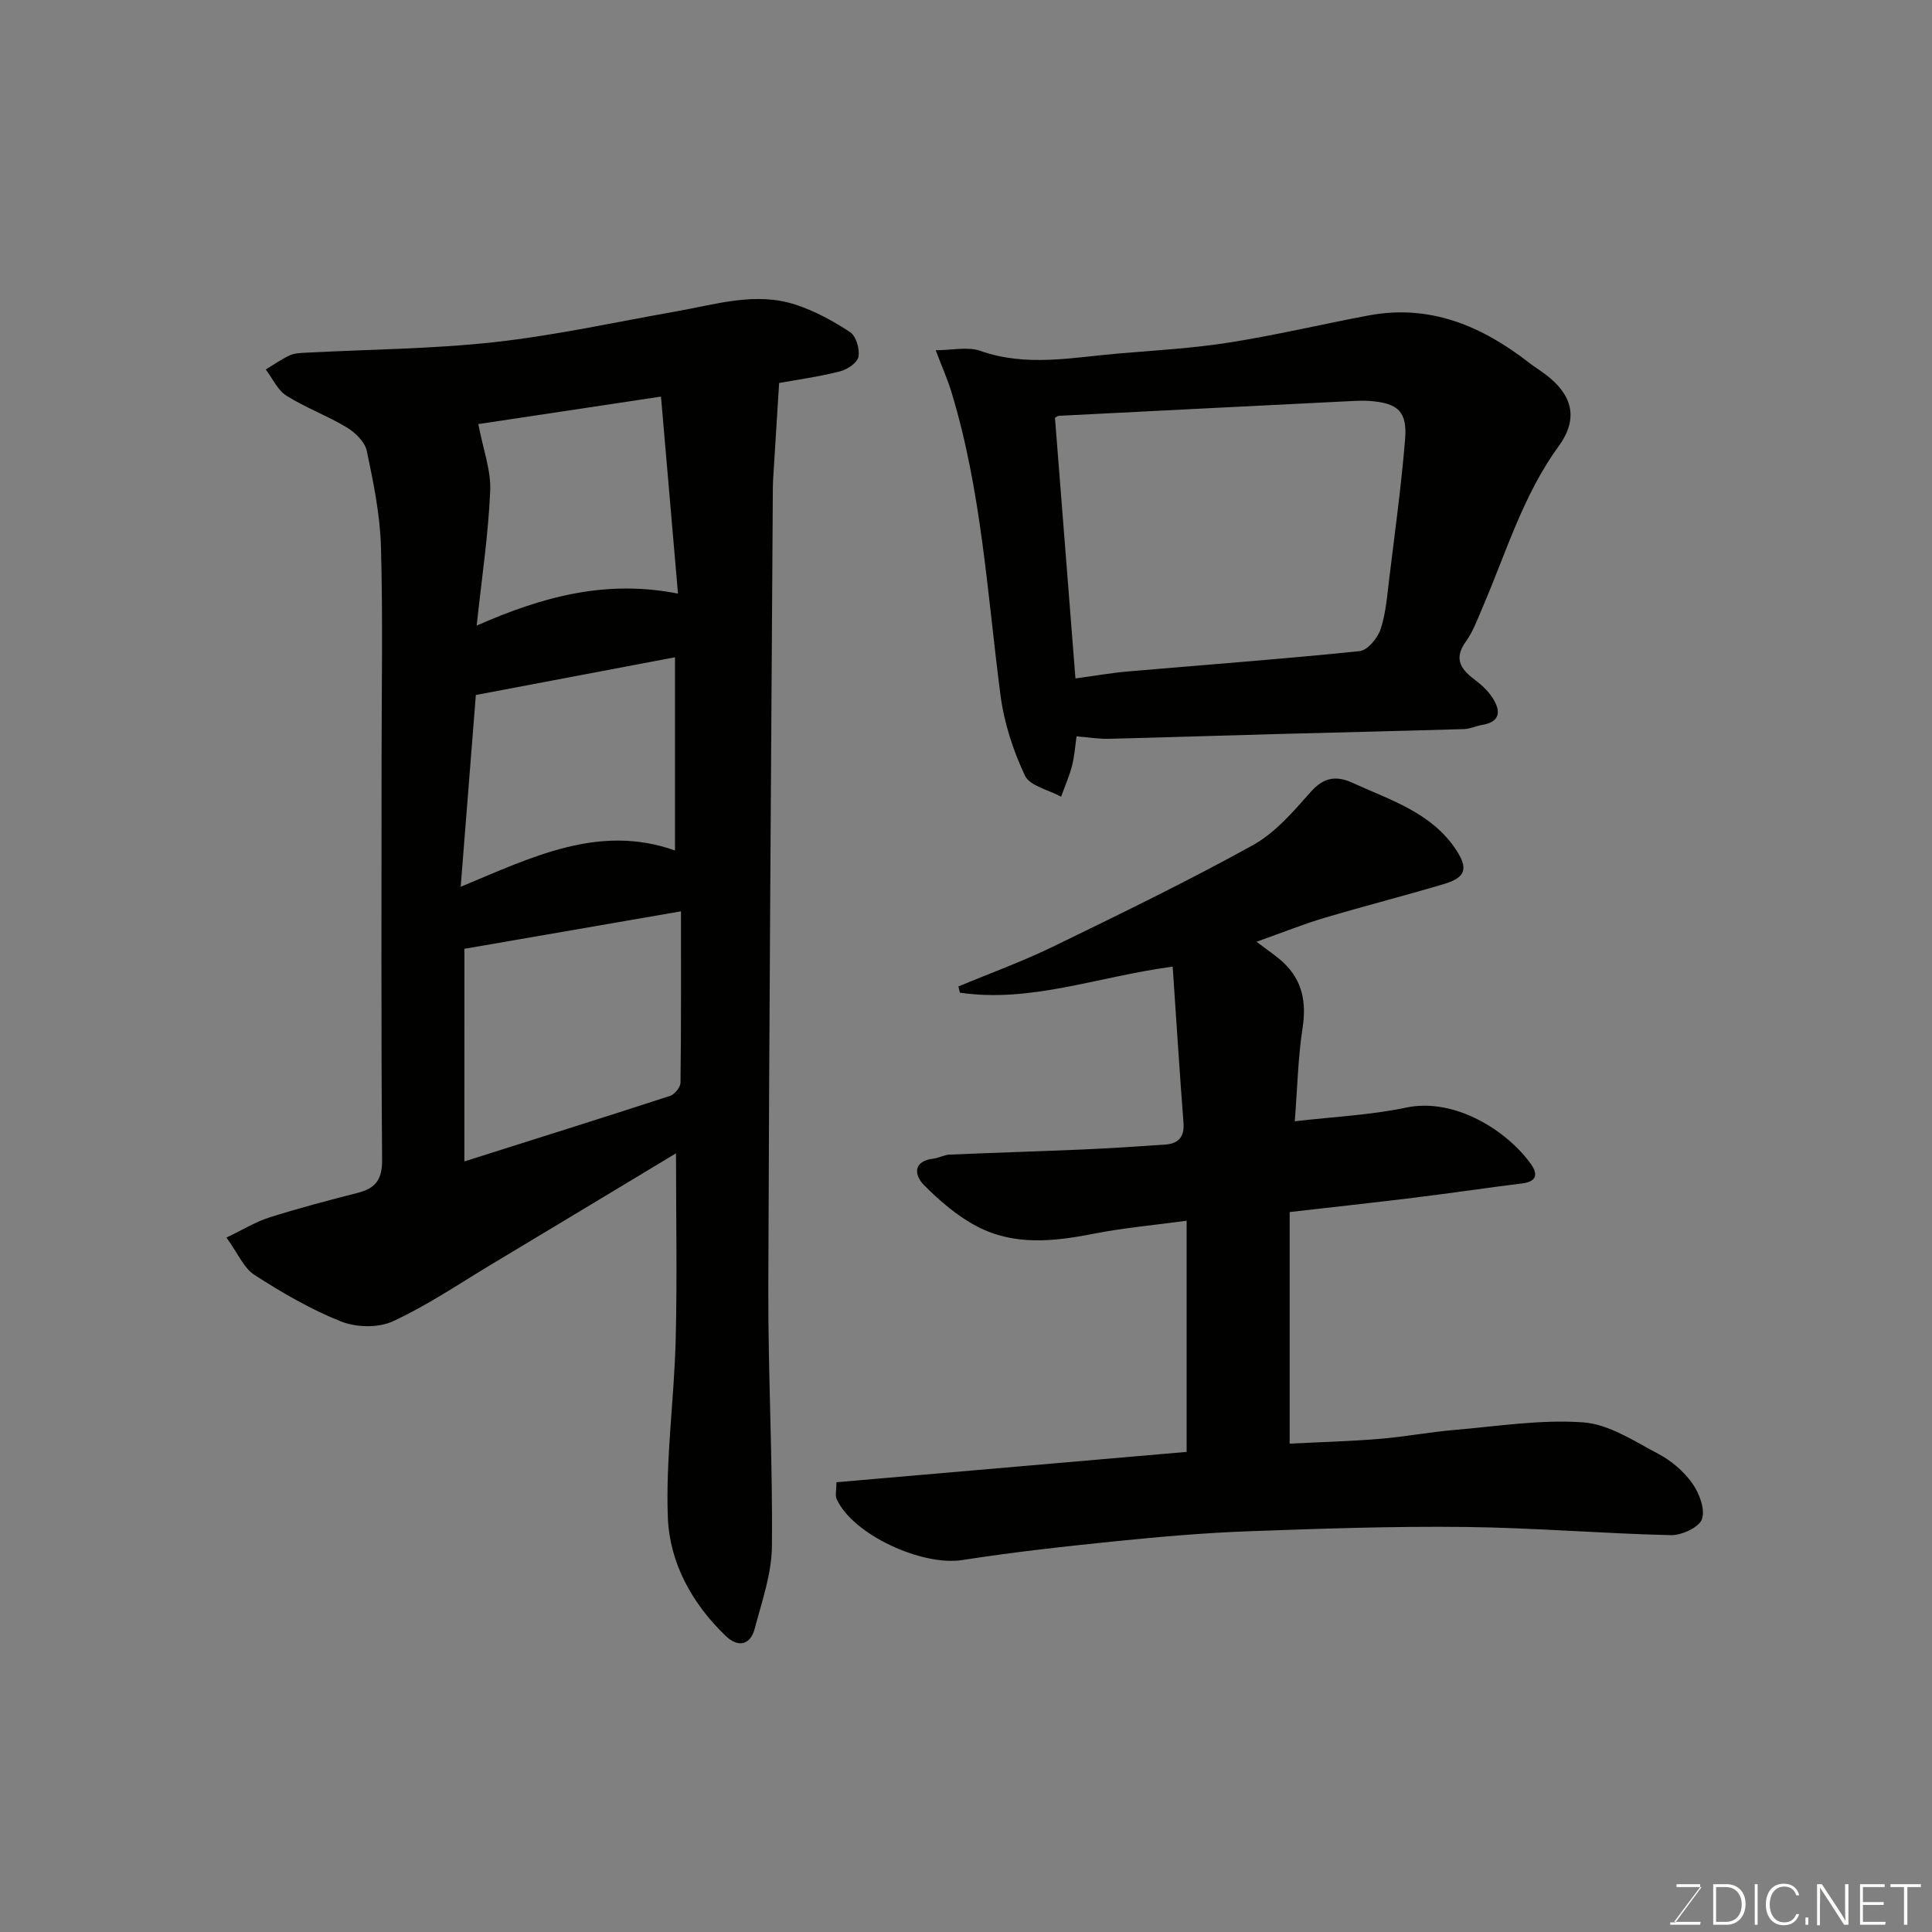
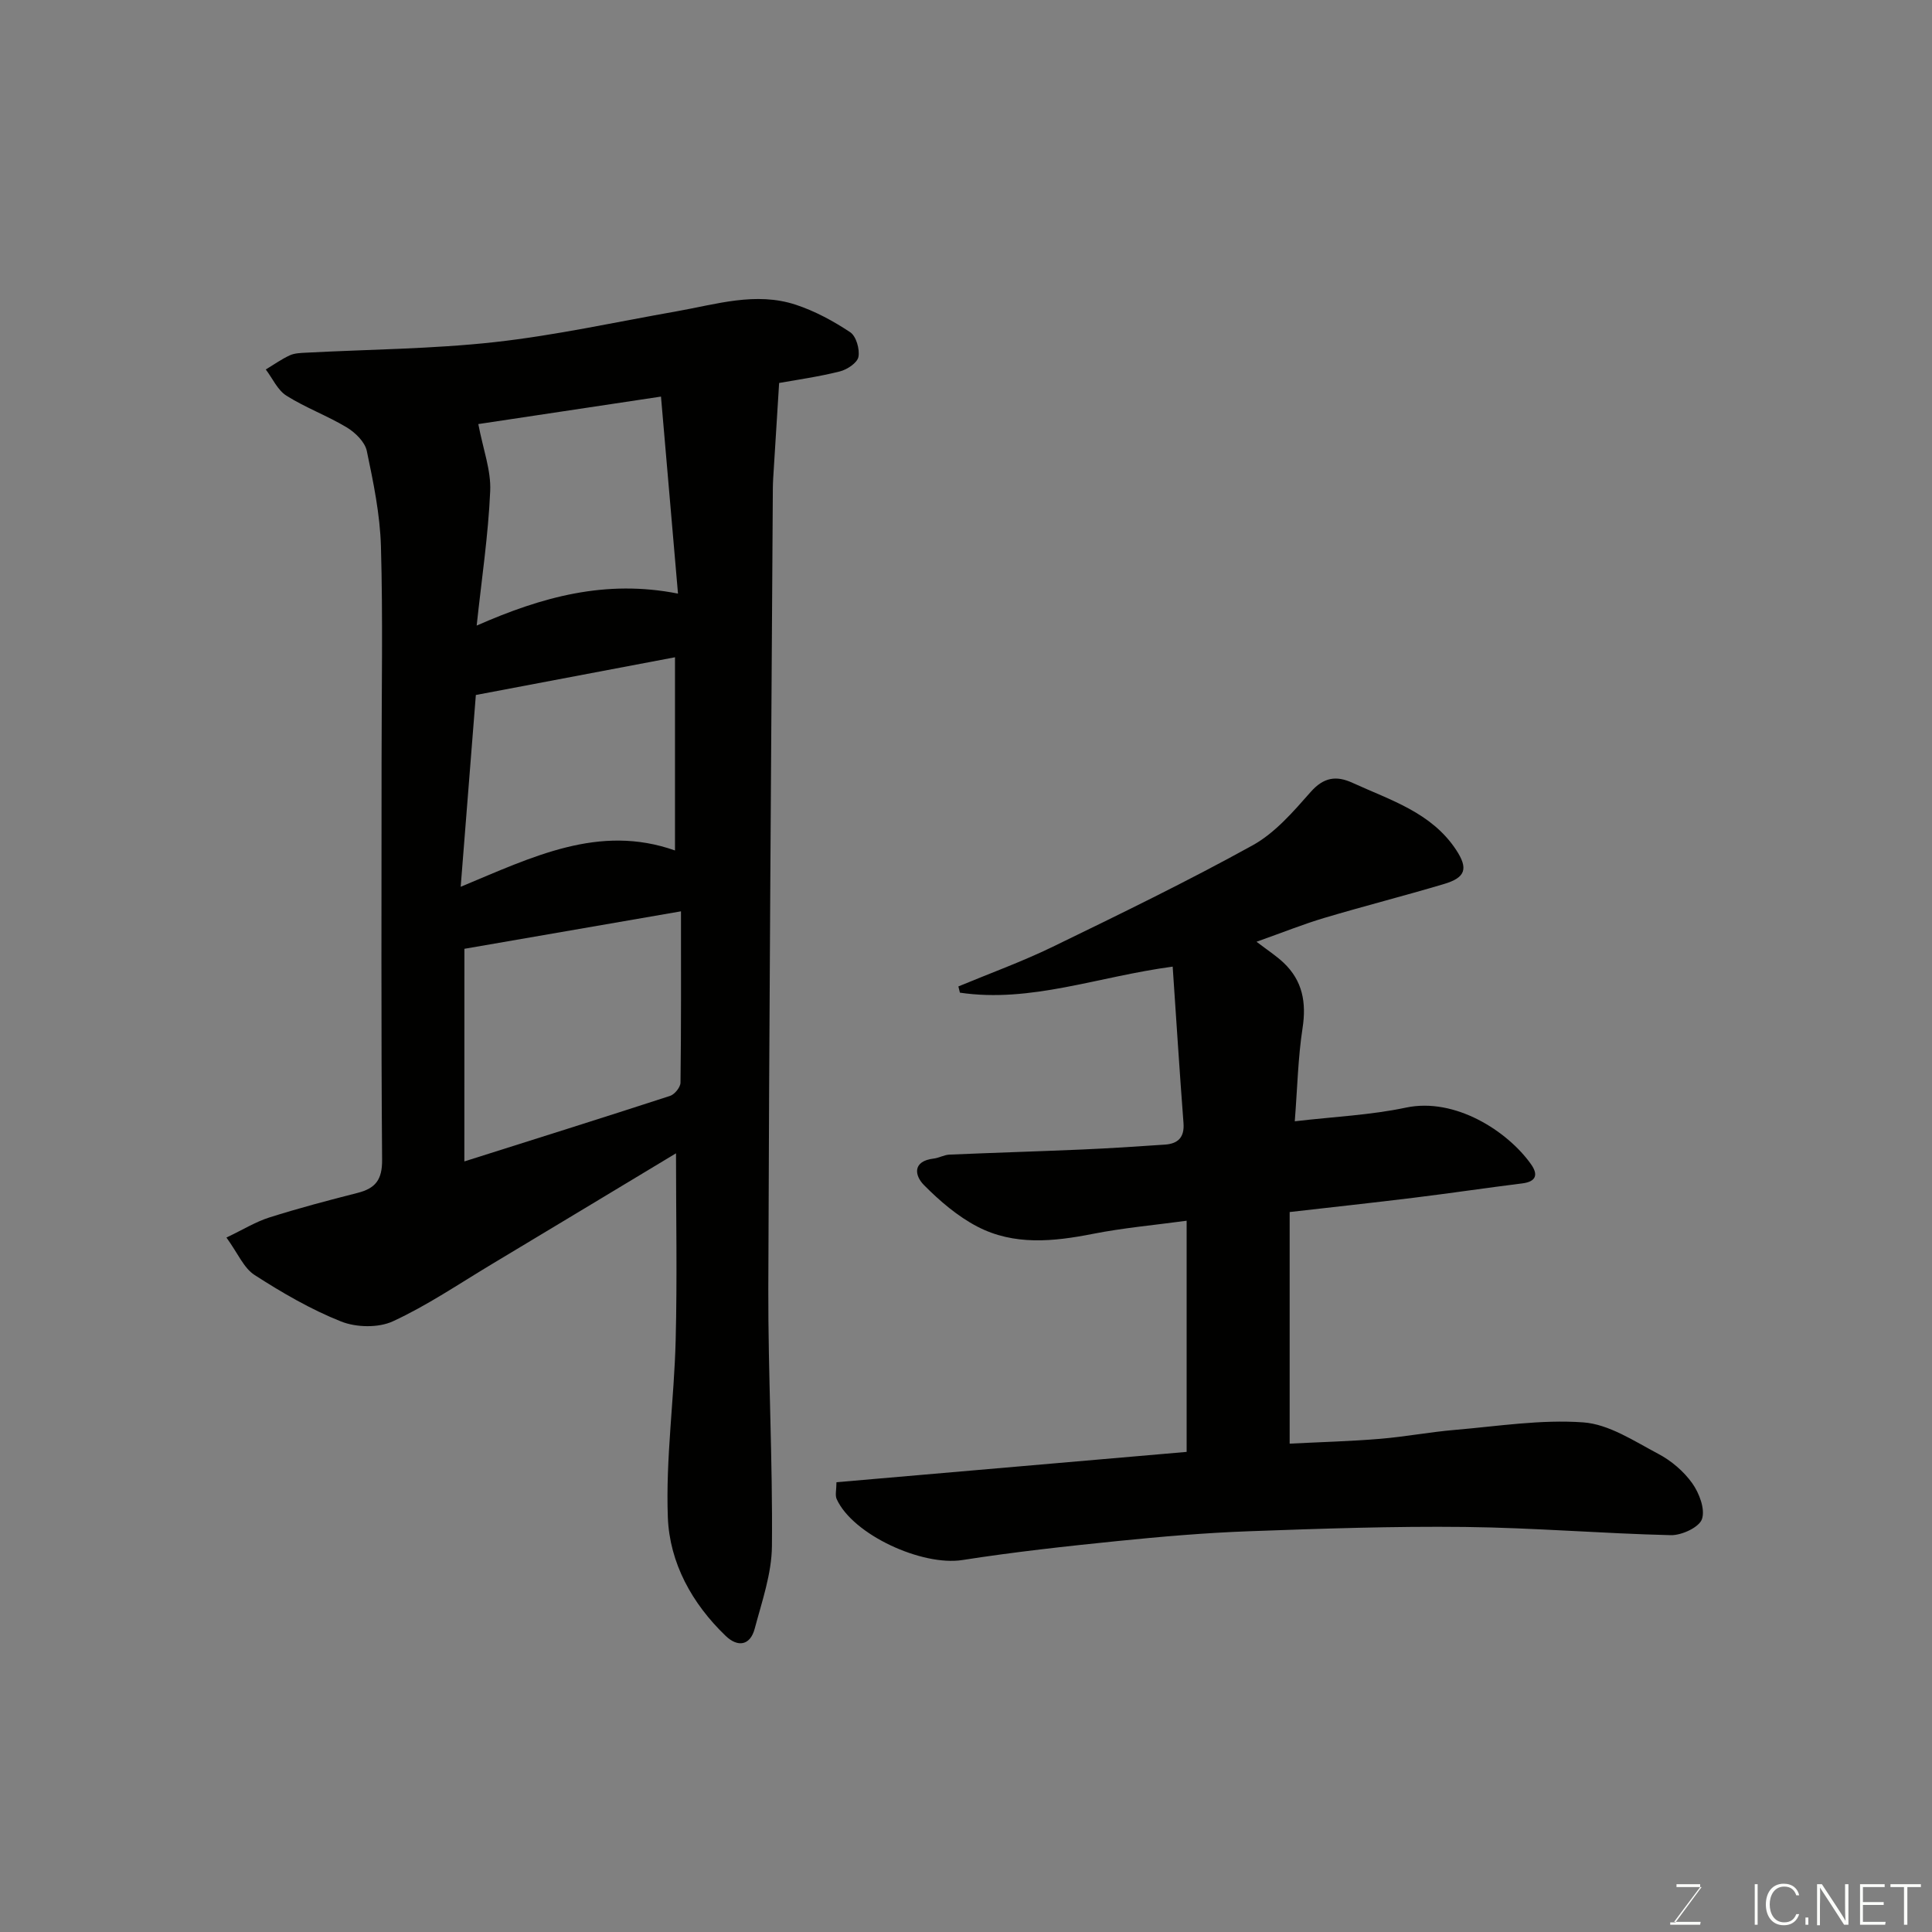
<svg xmlns="http://www.w3.org/2000/svg" enable-background="new 0 0 400 400" viewBox="0 0 400 400">
  <rect x="0" y="0" width="400" height="400" fill="#808080" stroke="none" />
  <path d="m139.96 238.78c-12.41 7.47-25.34 15.28-38.3 23.05-6.71 4.03-13.24 8.47-20.31 11.73-3 1.39-7.59 1.29-10.73.04-6.27-2.49-12.22-5.96-17.92-9.63-2.24-1.44-3.45-4.49-5.82-7.75 3.47-1.65 6.05-3.26 8.86-4.15 6.04-1.91 12.18-3.54 18.32-5.1 3.71-.95 5.09-2.75 5.05-6.88-.22-27.49-.11-54.99-.11-82.48 0-14.83.29-29.67-.13-44.48-.19-6.63-1.56-13.26-2.93-19.78-.39-1.85-2.38-3.79-4.13-4.85-4.03-2.43-8.53-4.07-12.51-6.58-1.84-1.16-2.87-3.58-4.27-5.42 1.65-1 3.23-2.13 4.96-2.93 1-.46 2.23-.49 3.37-.55 13.03-.69 26.13-.76 39.07-2.19 12.62-1.4 25.1-4.16 37.63-6.37 8.2-1.44 16.4-4.11 24.72-1.36 3.96 1.31 7.76 3.37 11.24 5.68 1.24.82 2.01 3.52 1.71 5.11-.24 1.24-2.34 2.63-3.85 3.01-4.42 1.11-8.95 1.74-12.57 2.39-.42 6.67-.83 13.22-1.23 19.76-.04.66-.06 1.33-.07 2-.34 55.25-.77 110.5-.94 165.76-.05 17.76.92 35.53.75 53.29-.05 5.72-2.07 11.47-3.57 17.11-.93 3.49-3.5 3.89-6 1.49-6.98-6.69-11.62-15.13-11.98-24.54-.46-12.19 1.31-24.44 1.62-36.68.33-12.88.07-25.78.07-38.7zm-43.82 1.68c14.4-4.56 28.52-8.99 42.6-13.57.94-.31 2.14-1.79 2.15-2.74.15-11.62.1-23.23.1-35.47-15.33 2.65-30.04 5.2-44.84 7.76-.01 14.71-.01 29.18-.01 44.02zm-.76-56.86c14.87-6.18 28.65-13.09 44.37-7.52 0-13.35 0-26.61 0-40-13.52 2.56-26.78 5.07-41.23 7.81-1 12.63-2.06 25.95-3.14 39.71zm3.31-54.08c13.56-5.96 26.69-9.58 41.68-6.62-1.19-13.74-2.36-27.26-3.52-40.79-13.3 2-26.07 3.92-37.82 5.69.99 5.23 2.66 9.6 2.46 13.88-.4 9.16-1.78 18.26-2.8 27.84z" fill="#010100" />
  <path d="m268.07 232.15c8.11-.95 15.69-1.28 23.01-2.83 10.18-2.16 21.06 4.88 25.9 11.72 1.49 2.1 1.14 3.6-1.81 3.97-7.47.93-14.91 2.04-22.38 2.96-8.44 1.04-16.89 1.95-25.78 2.97v24.26 23.69c6.56-.33 12.62-.49 18.65-.99 5.22-.43 10.39-1.42 15.61-1.86 8.85-.75 17.78-2.19 26.55-1.55 5.31.39 10.52 3.88 15.5 6.51 2.7 1.42 5.28 3.62 7.04 6.09 1.45 2.04 2.72 5.38 2.01 7.43-.59 1.7-4.2 3.37-6.44 3.32-14.21-.34-28.4-1.54-42.61-1.7-14.93-.17-29.87.35-44.79.89-9.04.33-18.09 1.11-27.09 2.02-10.75 1.09-21.51 2.27-32.19 3.94-8.32 1.3-22.65-5.21-26.02-12.61-.37-.81-.05-1.93-.05-3.5 24.08-2.09 48.13-4.17 72.5-6.28 0-15.62 0-31.35 0-47.86-6.61.9-13.08 1.47-19.42 2.72-8.17 1.61-16.32 2.44-23.9-1.5-4.09-2.13-7.79-5.3-11.06-8.6-2-2.02-2.38-4.97 2-5.49 1.11-.13 2.17-.77 3.27-.82 9.1-.39 18.2-.66 27.3-1.05 5.77-.25 11.54-.62 17.3-1.02 2.69-.18 4.09-1.47 3.86-4.46-.82-10.76-1.5-21.53-2.24-32.39-15.54 2.08-29.4 7.55-44.05 5.39-.11-.43-.21-.86-.32-1.29 6.54-2.72 13.22-5.14 19.58-8.23 13.91-6.76 27.83-13.52 41.35-20.99 4.63-2.56 8.41-6.96 12-11.03 2.71-3.08 5.33-3.44 8.68-1.9 7.81 3.58 16.3 6.11 21.42 13.84 2.58 3.9 2.02 5.77-2.5 7.11-8.23 2.45-16.56 4.57-24.79 7.02-4.27 1.27-8.43 2.95-14.01 4.93 2.23 1.71 4.07 2.89 5.62 4.36 3.91 3.71 4.73 8.21 3.91 13.52-.94 6.11-1.07 12.35-1.61 19.29z" fill="#010100" />
-   <path d="m222.89 152.46c-.29 1.96-.42 4.05-.93 6.05-.57 2.2-1.5 4.3-2.27 6.44-2.58-1.42-6.47-2.22-7.49-4.37-2.45-5.21-4.32-10.95-5.06-16.65-2.74-21.04-3.92-42.31-10.16-62.78-.8-2.61-1.92-5.13-3.25-8.64 3.4 0 6.64-.79 9.27.14 9.55 3.37 19.05 1.34 28.58.54 7.69-.65 15.42-1.09 23.02-2.29 9.64-1.52 19.16-3.79 28.76-5.59 12.75-2.39 23.5 2.21 33.31 9.86 1.03.8 2.15 1.48 3.19 2.26 5.69 4.23 7.04 9.19 2.86 14.92-7.42 10.2-10.9 22.12-15.78 33.43-1.04 2.4-1.93 4.94-3.44 7.03-2.74 3.81-.82 5.94 2.12 8.15 1.37 1.03 2.68 2.33 3.56 3.78 1.59 2.62 1.32 4.75-2.29 5.34-1.27.21-2.5.83-3.76.87-13.09.39-26.18.69-39.27 1.04-11.43.31-22.85.69-34.28.97-1.9.06-3.84-.27-6.69-.5zm-.23-12c4.3-.58 7.5-1.15 10.73-1.43 16.04-1.39 32.09-2.57 48.1-4.22 1.64-.17 3.74-2.69 4.35-4.54 1.11-3.36 1.36-7.02 1.8-10.58 1.17-9.58 2.49-19.15 3.27-28.77.47-5.75-1.52-7.49-7.38-7.91-.99-.07-2-.06-2.99-.01-20.44 1.02-40.87 2.04-61.3 3.09-.28.01-.55.27-.82.41 1.39 17.77 2.79 35.55 4.24 53.96z" fill="#010100" />
  <g fill="#fbfcfa">
    <path d="m346.9 398 5.4-7.3h-5.2v-.6h4.9v.6l-5.4 7.2h5.5l-.1.6h-6.2v-.5z" />
-     <path d="m354.7 390.1h2.8c2.3 0 3.9 1.6 3.9 4.1s-1.6 4.3-3.9 4.3h-2.8zm.6 7.8h2c2.2 0 3.3-1.6 3.3-3.6 0-1.8-1-3.6-3.3-3.6h-2z" />
    <path d="m363.9 390.1v8.4h-.6v-8.4z" />
    <path d="m372.5 396.3c-.4 1.3-1.4 2.3-3.2 2.3-2.4 0-3.7-1.9-3.7-4.3 0-2.3 1.2-4.3 3.7-4.3 1.8 0 2.9 1 3.2 2.4h-.6c-.4-1.1-1.1-1.8-2.5-1.8-2.1 0-3 1.9-3 3.7s.9 3.7 3 3.7c1.4 0 2.1-.7 2.5-1.7z" />
    <path d="m373.8 398.5v-1.5h.6v1.5z" />
    <path d="m376.2 398.5v-8.4h1c1.3 2 4.4 6.6 4.9 7.6-.1-1.2-.1-2.4-.1-3.8v-3.8h.7v8.4h-.9c-1.2-1.9-4.4-6.8-5-7.7.1 1.1 0 2.3 0 3.9v3.9h-.6z" />
    <path d="m390 394.4h-4.3v3.5h4.7l-.1.6h-5.2v-8.4h5.1v.6h-4.5v3.1h4.3z" />
    <path d="m394.2 390.7h-2.8v-.6h6.3v.6h-2.8v7.8h-.7z" />
  </g>
</svg>